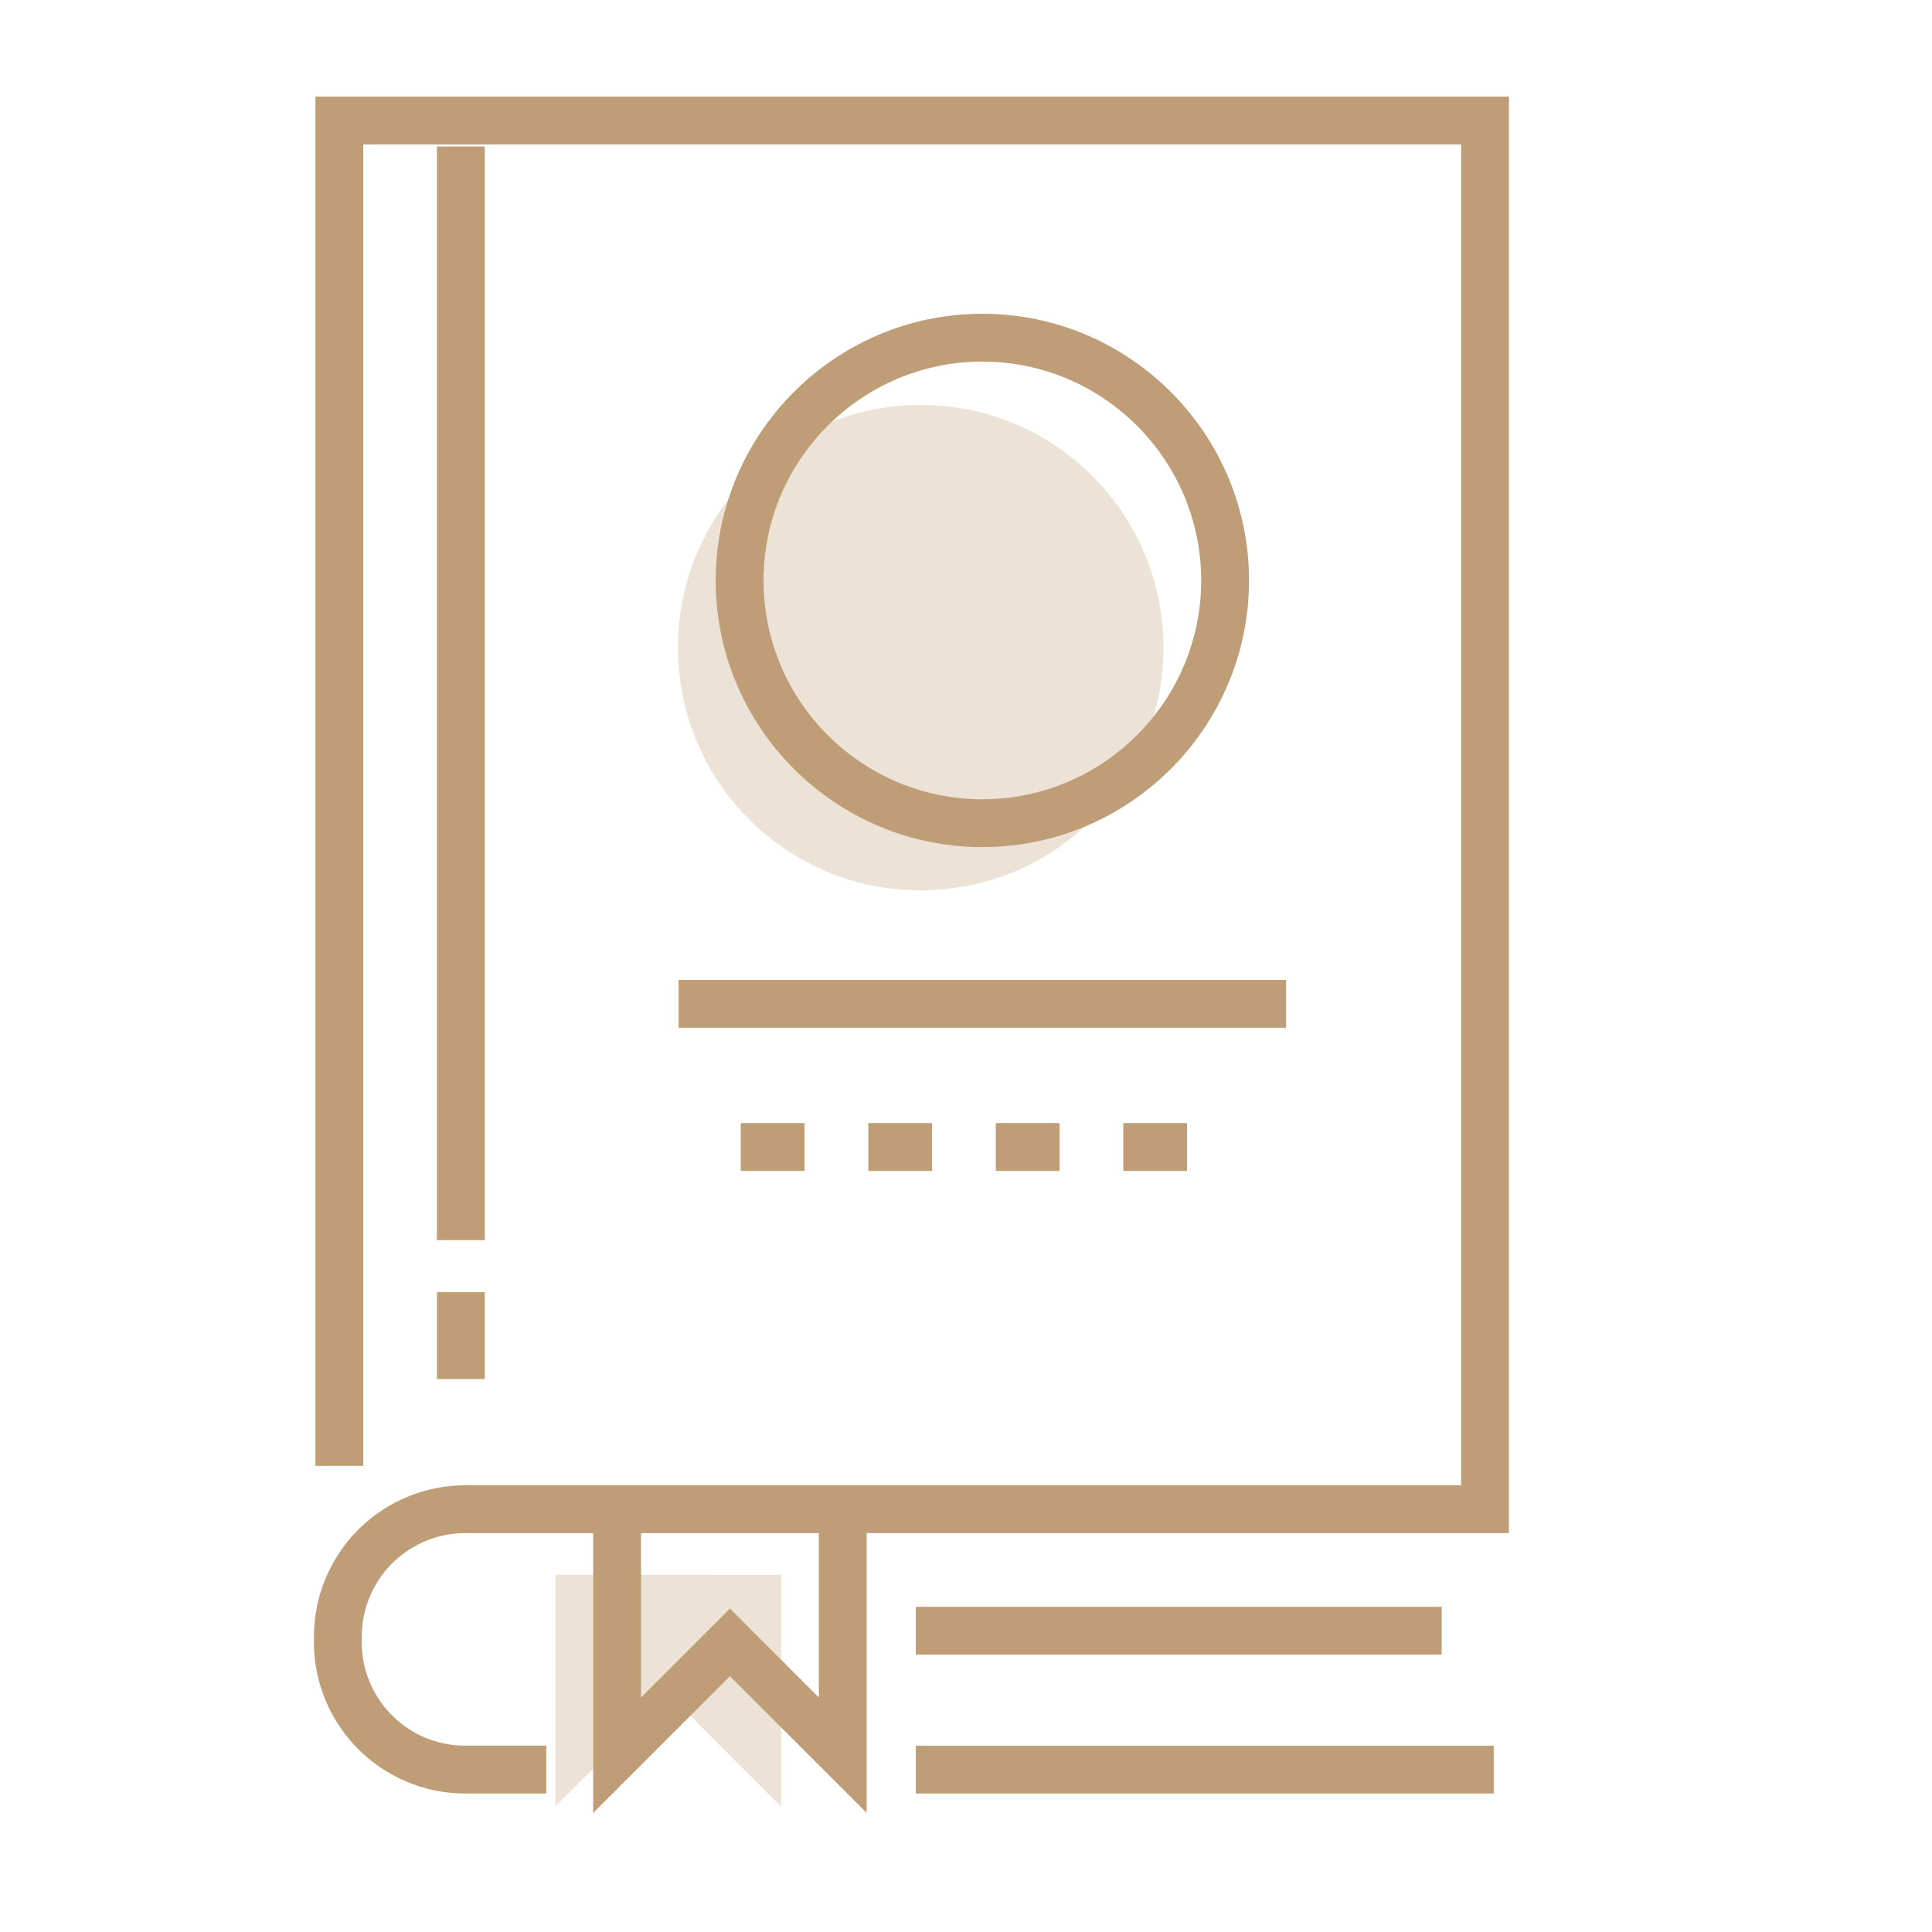
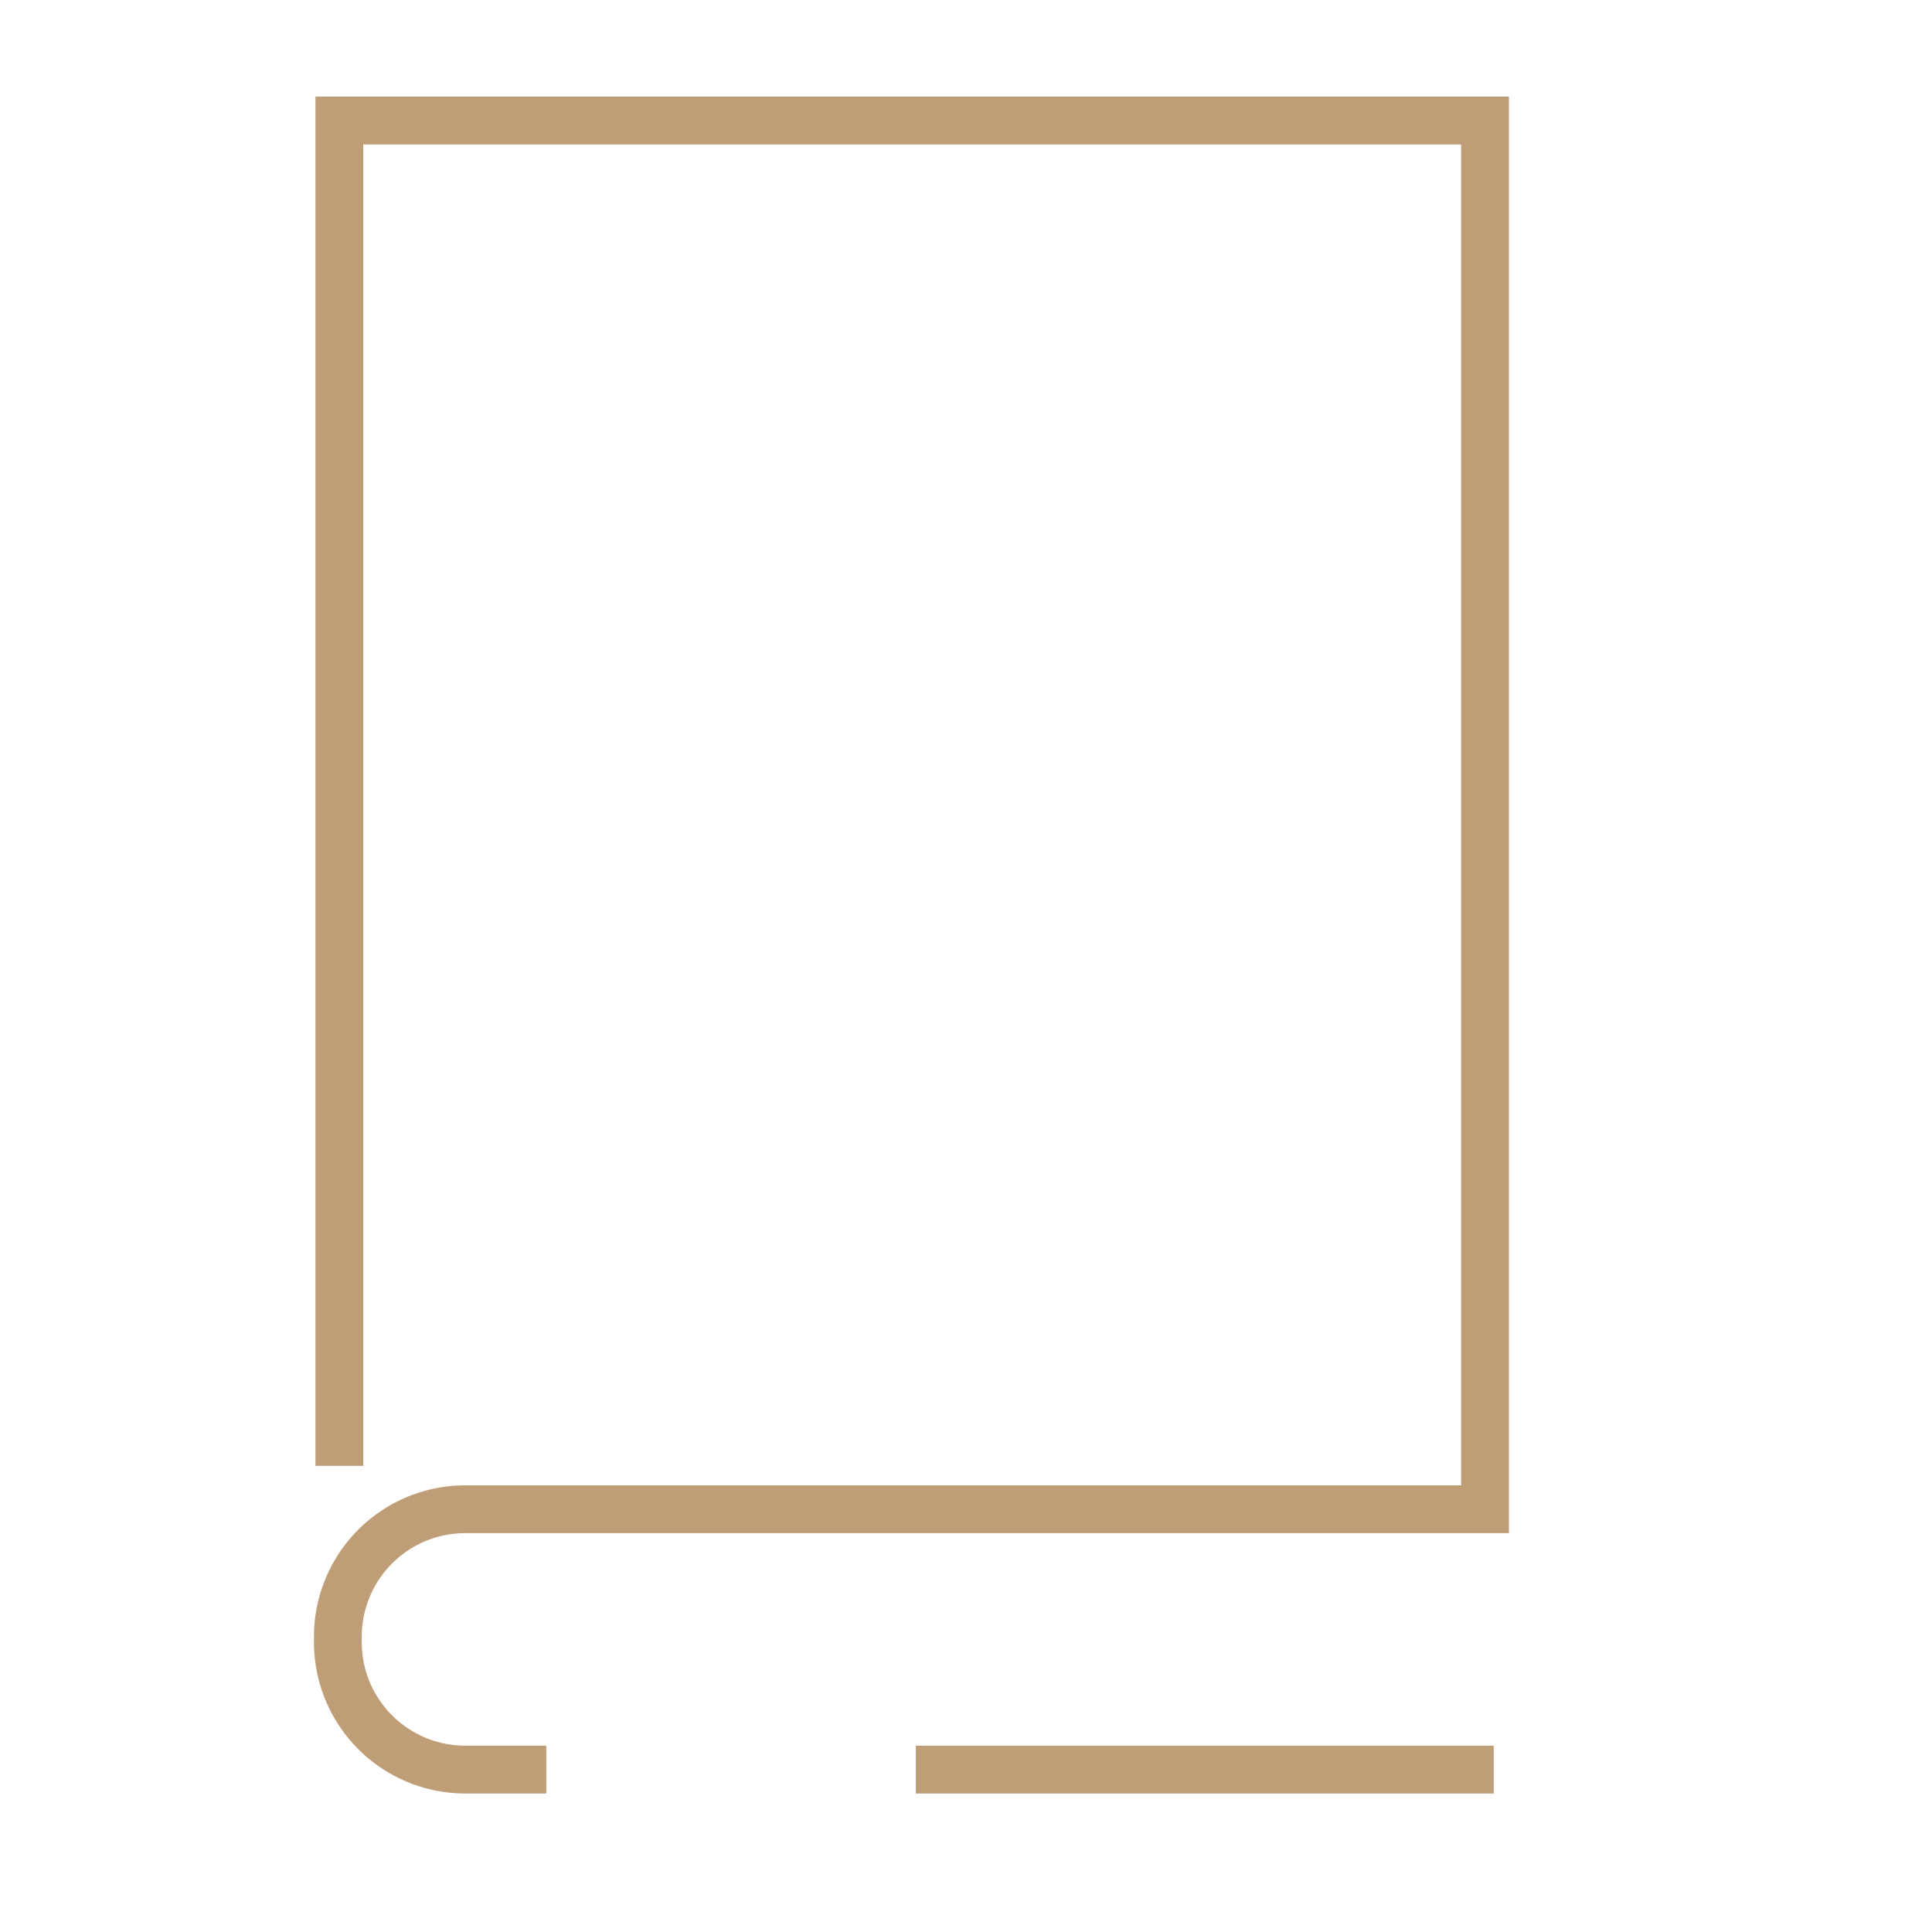
<svg xmlns="http://www.w3.org/2000/svg" width="80" height="80" viewBox="0 0 80 80" fill="none">
-   <path d="M38.125 36.87c5.55 0 10.05-4.5 10.05-10.052 0-5.55-4.5-10.051-10.05-10.051-5.551 0-10.052 4.5-10.052 10.051s4.5 10.051 10.052 10.051zM23 65.208v9.595l4.672-4.672 4.672 4.672v-9.591L23 65.208z" fill="#BF9D77" fill-opacity=".3" />
  <path d="M22.62 74.265h-3.36a6.268 6.268 0 01-6.26-6.26v-.24a6.268 6.268 0 016.26-6.261h41.242V5.98h-45.46v54.717h-1.98V4h49.42v59.484H19.261a4.286 4.286 0 00-4.281 4.28v.24c0 2.361 1.92 4.28 4.28 4.28h3.36v1.98zm39.232-1.98h-23.93v1.98h23.93v-1.98z" fill="#BF9D77" />
-   <path d="M20.073 6.067h-1.98v45.285h1.98V6.067zm0 47.44h-1.98v3.595h1.98v-3.595zm33.183-12.932H28.098v1.98h25.158v-1.98zm-4.102 7.91h-2.64v-1.98h2.64v1.98zm-5.28 0h-2.64v-1.98h2.64v1.98zm-5.28 0h-2.64v-1.98h2.64v1.98zm-5.28 0h-2.64v-1.98h2.64v1.98zm2.573 26.585l-5.662-5.663-5.662 5.663v-12.7h1.98v7.92l3.682-3.683 3.682 3.683v-7.202h1.98V75.07zm23.809-8.536H37.92v1.98h21.776v-1.98zM40.677 35.076c-6.088 0-11.041-4.953-11.041-11.041s4.953-11.042 11.041-11.042c6.089 0 11.042 4.954 11.042 11.042s-4.953 11.041-11.042 11.041zm0-20.103c-4.996 0-9.061 4.066-9.061 9.062 0 4.996 4.065 9.061 9.061 9.061 4.996 0 9.062-4.065 9.062-9.061 0-4.996-4.066-9.062-9.062-9.062z" fill="#BF9D77" />
</svg>